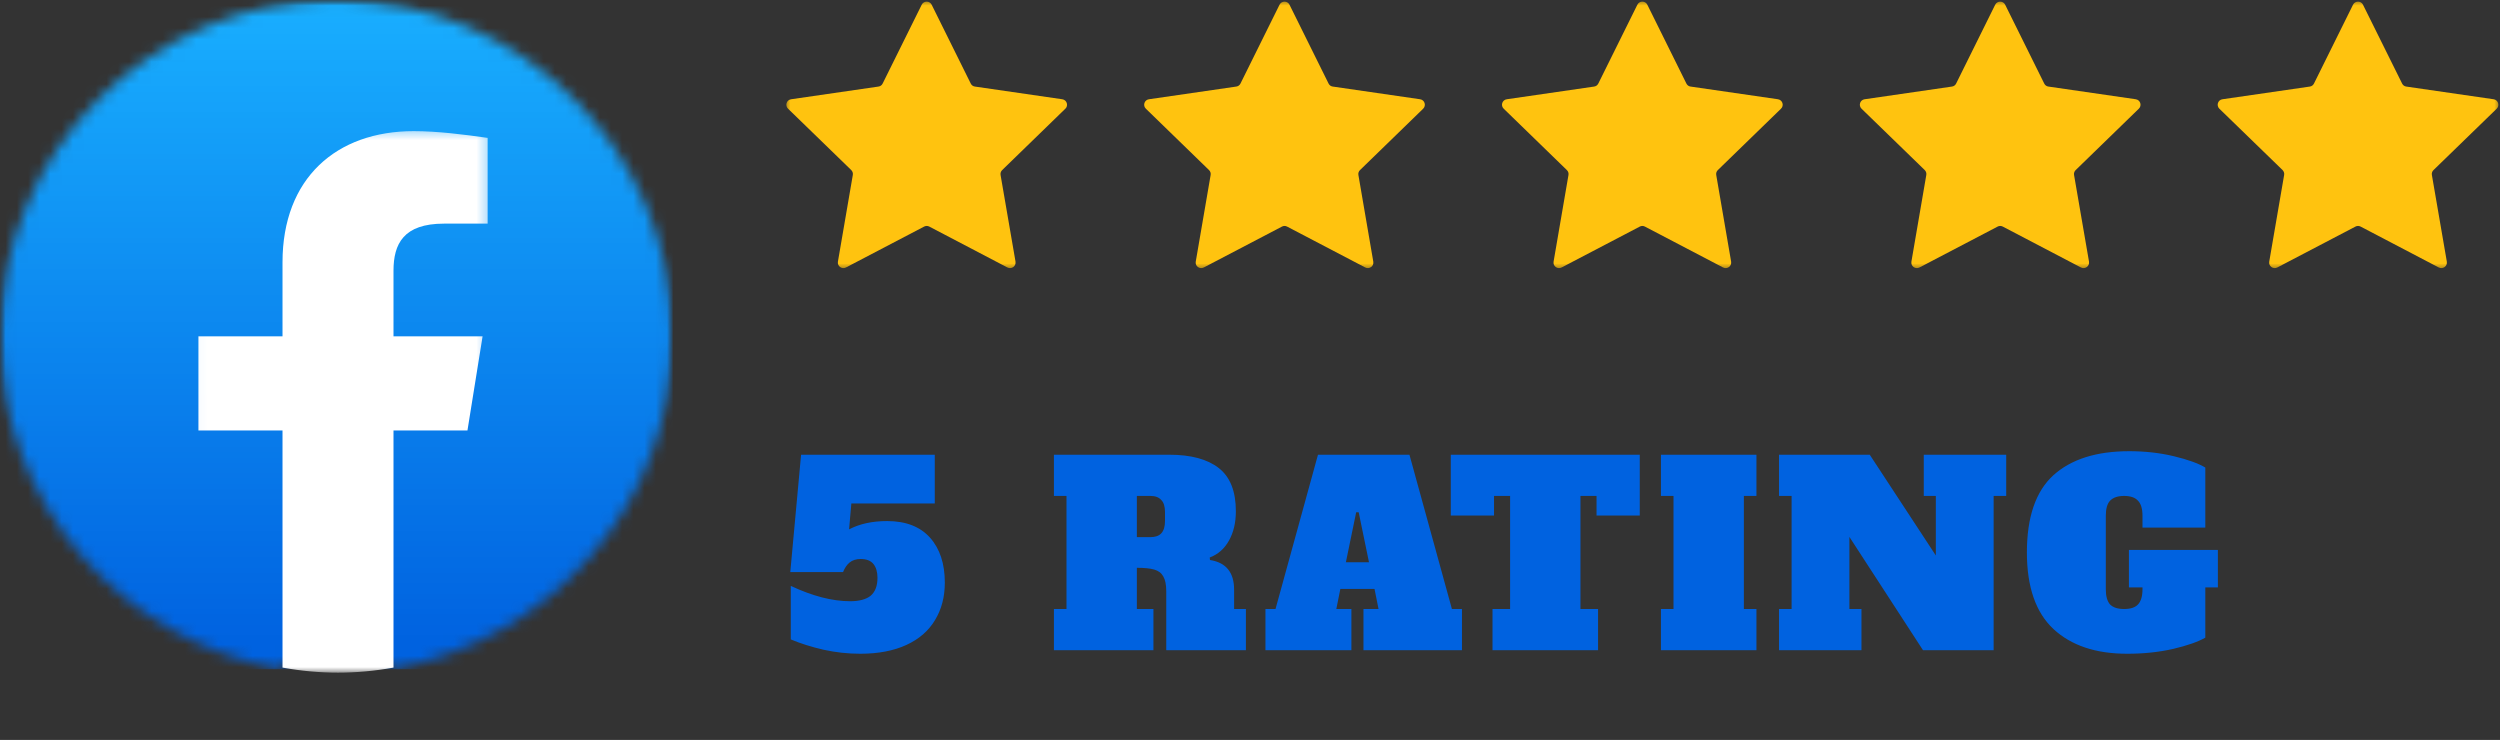
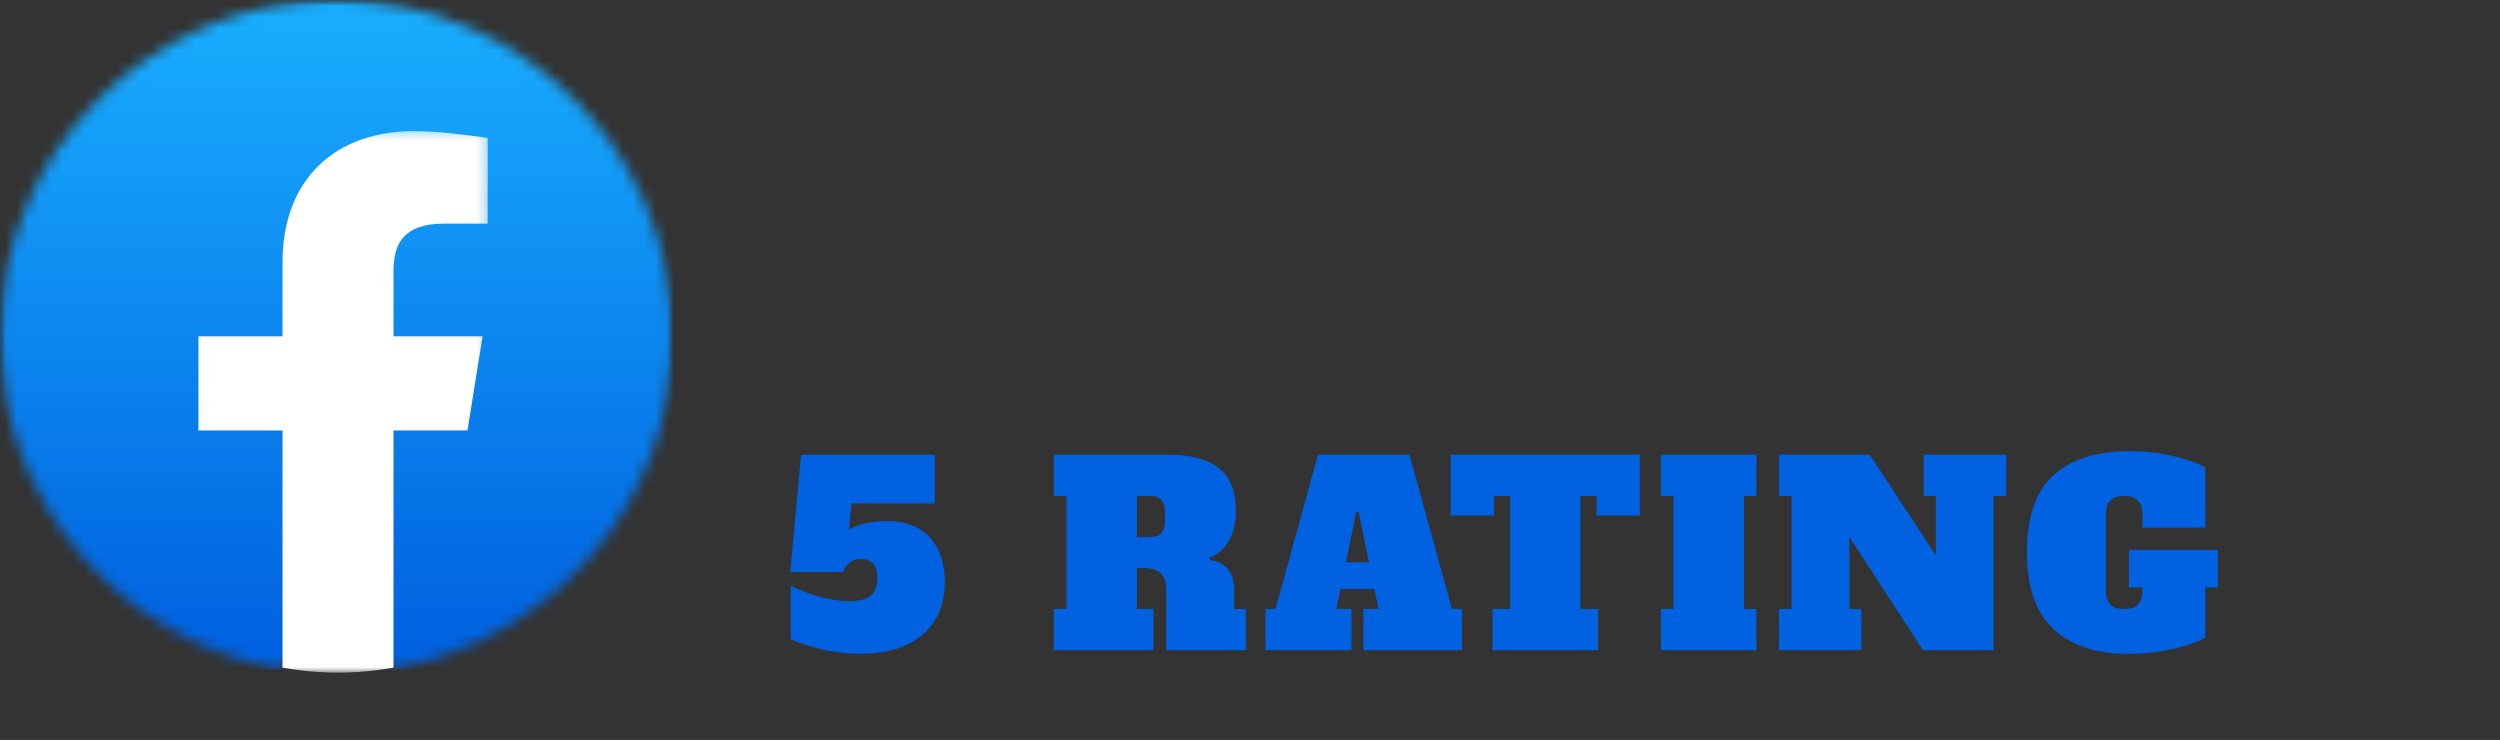
<svg xmlns="http://www.w3.org/2000/svg" width="223" height="66" viewBox="0 0 223 66" fill="none">
  <rect x="0" y="0" width="223" height="66" fill="#333333" stroke="none" />
  <mask id="mask0_1_447" style="mask-type:luminance" maskUnits="userSpaceOnUse" x="70" y="0" width="153" height="25">
-     <path d="M70 0H223V24.109H70V0Z" fill="white" />
-   </mask>
+     </mask>
  <g mask="url(#mask0_1_447)">
    <path d="M95.027 9.698L89.395 15.17C89.275 15.286 89.222 15.45 89.251 15.609L90.584 23.336C90.651 23.742 90.226 24.051 89.859 23.858L82.895 20.212C82.75 20.134 82.576 20.134 82.431 20.212L75.462 23.858C75.1 24.051 74.67 23.742 74.743 23.336L76.071 15.609C76.1 15.45 76.047 15.286 75.931 15.17L70.295 9.698C69.995 9.413 70.159 8.91 70.57 8.853L78.355 7.722C78.519 7.703 78.659 7.602 78.732 7.452L82.214 0.425C82.397 0.053 82.924 0.053 83.107 0.425L86.59 7.452C86.662 7.602 86.802 7.703 86.966 7.722L94.751 8.853C95.162 8.91 95.326 9.413 95.031 9.698H95.027ZM126.67 8.853L118.885 7.722C118.72 7.703 118.58 7.602 118.508 7.452L115.026 0.425C114.842 0.053 114.316 0.053 114.132 0.425L110.65 7.452C110.578 7.602 110.438 7.703 110.274 7.722L102.488 8.853C102.078 8.91 101.914 9.413 102.213 9.698L107.844 15.17C107.965 15.286 108.018 15.45 107.989 15.609L106.661 23.336C106.589 23.742 107.018 24.051 107.381 23.858L114.35 20.212C114.495 20.134 114.664 20.134 114.809 20.212L121.778 23.858C122.14 24.051 122.57 23.742 122.497 23.336L121.169 15.609C121.14 15.45 121.193 15.286 121.314 15.17L126.945 9.698C127.24 9.413 127.08 8.91 126.67 8.853ZM158.593 8.853L150.803 7.722C150.639 7.703 150.499 7.602 150.426 7.452L146.944 0.425C146.761 0.053 146.234 0.053 146.051 0.425L142.569 7.452C142.496 7.602 142.356 7.703 142.192 7.722L134.407 8.853C133.996 8.91 133.832 9.413 134.132 9.698L139.763 15.17C139.884 15.286 139.937 15.45 139.908 15.609L138.58 23.336C138.507 23.742 138.937 24.051 139.299 23.858L146.268 20.212C146.413 20.134 146.582 20.134 146.727 20.212L153.696 23.858C154.058 24.051 154.488 23.742 154.416 23.336L153.088 15.609C153.059 15.45 153.112 15.286 153.232 15.17L158.864 9.698C159.163 9.413 158.999 8.91 158.588 8.853H158.593ZM190.512 8.853L182.722 7.722C182.557 7.703 182.417 7.602 182.345 7.452L178.863 0.425C178.679 0.053 178.153 0.053 177.969 0.425L174.487 7.452C174.415 7.602 174.275 7.703 174.111 7.722L166.325 8.853C165.915 8.91 165.755 9.413 166.05 9.698L171.686 15.17C171.802 15.286 171.855 15.45 171.826 15.609L170.498 23.336C170.426 23.742 170.855 24.051 171.218 23.858L178.187 20.212C178.332 20.134 178.505 20.134 178.65 20.212L185.615 23.858C185.982 24.051 186.407 23.742 186.339 23.336L185.006 15.609C184.977 15.45 185.03 15.286 185.151 15.17L190.782 9.698C191.082 9.413 190.917 8.91 190.507 8.853H190.512ZM222.705 9.698C223 9.413 222.836 8.91 222.43 8.853L214.64 7.722C214.481 7.703 214.341 7.602 214.268 7.452L210.781 0.425C210.603 0.053 210.071 0.053 209.888 0.425L206.406 7.452C206.333 7.602 206.193 7.703 206.034 7.722L198.244 8.853C197.833 8.91 197.674 9.413 197.968 9.698L203.605 15.17C203.72 15.286 203.774 15.45 203.745 15.609L202.416 23.336C202.344 23.742 202.774 24.051 203.136 23.858L210.105 20.212C210.25 20.134 210.424 20.134 210.569 20.212L217.533 23.858C217.9 24.051 218.325 23.742 218.257 23.336L216.924 15.609C216.895 15.45 216.949 15.286 217.069 15.17L222.705 9.698Z" fill="#FFC30F" />
  </g>
  <path d="M79.123 46.479C80.796 46.479 82.074 46.972 82.956 47.958C83.838 48.944 84.278 50.282 84.278 51.97C84.278 53.241 83.987 54.354 83.404 55.31C82.836 56.267 81.984 57.006 80.849 57.529C79.713 58.052 78.338 58.314 76.725 58.314C75.634 58.314 74.543 58.194 73.452 57.955C72.361 57.701 71.39 57.395 70.538 57.036V52.262C72.481 53.173 74.244 53.629 75.828 53.629C76.65 53.629 77.262 53.465 77.666 53.136C78.069 52.792 78.271 52.262 78.271 51.544C78.271 51.022 78.152 50.611 77.912 50.312C77.673 50.013 77.292 49.863 76.769 49.863C76.366 49.863 76.037 49.968 75.783 50.177C75.544 50.371 75.35 50.655 75.2 51.029H70.493L71.457 40.561H83.382V44.91H75.94L75.738 47.218C76.68 46.725 77.808 46.479 79.123 46.479ZM94.01 54.324H95.131V44.237H94.01V40.561H104.299C106.226 40.561 107.698 40.957 108.714 41.749C109.731 42.541 110.239 43.826 110.239 45.605C110.239 46.606 110.037 47.472 109.633 48.205C109.23 48.937 108.655 49.445 107.908 49.729L107.93 49.953C109.365 50.177 110.082 51.059 110.082 52.598V54.324H111.135V58H104.03V52.733C104.03 52.15 103.94 51.709 103.761 51.41C103.596 51.111 103.327 50.909 102.954 50.805C102.595 50.7 102.08 50.648 101.407 50.648V54.324H102.887V58H94.01V54.324ZM102.618 47.913C103.051 47.913 103.372 47.801 103.581 47.577C103.806 47.338 103.918 46.972 103.918 46.479V45.672C103.918 45.179 103.806 44.82 103.581 44.596C103.372 44.357 103.051 44.237 102.618 44.237H101.407V47.913H102.618ZM129.511 54.324H130.408V58H121.621V54.324H122.966L122.607 52.531H119.559L119.2 54.324H120.545V58H112.879V54.324H113.776L117.564 40.561H125.723L129.511 54.324ZM120.052 50.155H122.114L121.195 45.694H120.971L120.052 50.155ZM146.267 45.986H142.412V44.237H140.977V54.324H142.547V58H133.132V54.324H134.701V44.237H133.267V45.986H129.411V40.561H146.267V45.986ZM148.156 58V54.324H149.277V44.237H148.156V40.561H156.674V44.237H155.553V54.324H156.674V58H148.156ZM171.601 40.561H178.953V44.237H177.832V58H171.533L164.966 47.891V54.324H166.042V58H158.69V54.324H159.81V44.237H158.69V40.561H166.781L172.677 49.55V44.237H171.601V40.561ZM197.835 52.396H196.714V56.879C196.057 57.253 195.093 57.589 193.822 57.888C192.567 58.172 191.207 58.314 189.743 58.314C186.949 58.314 184.759 57.582 183.175 56.117C181.591 54.638 180.799 52.359 180.799 49.281C180.799 46.127 181.584 43.834 183.153 42.399C184.737 40.965 186.993 40.247 189.922 40.247C191.342 40.247 192.672 40.397 193.912 40.696C195.152 40.995 196.086 41.331 196.714 41.704V47.062H191.11V46.008C191.11 45.38 190.976 44.932 190.707 44.663C190.453 44.379 190.042 44.237 189.474 44.237C188.906 44.237 188.488 44.379 188.219 44.663C187.965 44.932 187.838 45.38 187.838 46.008V52.553C187.838 53.181 187.965 53.637 188.219 53.92C188.488 54.19 188.906 54.324 189.474 54.324C190.042 54.324 190.453 54.19 190.707 53.92C190.976 53.637 191.11 53.181 191.11 52.553V52.396H189.9V49.056H197.835V52.396Z" fill="#0062E0" />
  <mask id="mask1_1_447" style="mask-type:luminance" maskUnits="userSpaceOnUse" x="0" y="0" width="60" height="60">
    <path d="M0 0H60V60H0V0Z" fill="white" />
  </mask>
  <g mask="url(#mask1_1_447)">
    <mask id="mask2_1_447" style="mask-type:luminance" maskUnits="userSpaceOnUse" x="0" y="0" width="60" height="60">
      <path d="M25.048 59.696C10.799 57.148 0 44.848 0 30C0 13.498 13.498 0 30 0C46.497 0 60 13.498 60 30C60 44.848 49.197 57.148 34.948 59.696L33.299 58.346H26.697L25.048 59.696Z" fill="white" />
    </mask>
    <g mask="url(#mask2_1_447)">
      <path d="M0 59.696V0H60V59.696H0Z" fill="url(#paint0_linear_1_447)" />
    </g>
  </g>
  <mask id="mask3_1_447" style="mask-type:luminance" maskUnits="userSpaceOnUse" x="17" y="11" width="27" height="49">
    <path d="M17.04 11.393H43.707V60H17.04V11.393Z" fill="white" />
  </mask>
  <g mask="url(#mask3_1_447)">
    <path d="M41.697 38.398L43.047 30H35.1V24.149C35.1 21.749 35.998 19.948 39.601 19.948H43.498V12.3C41.398 11.997 38.997 11.697 36.901 11.697C30 11.697 25.2 15.899 25.2 23.398V30H17.7V38.398H25.2V59.549C26.849 59.848 28.498 60 30.148 60C31.797 60 33.45 59.848 35.1 59.549V38.398H41.697Z" fill="white" />
  </g>
  <defs>
    <linearGradient id="paint0_linear_1_447" x1="30.001" y1="59.698" x2="30.001" y2="-0.002" gradientUnits="userSpaceOnUse">
      <stop stop-color="#0062E0" />
      <stop offset="0.031" stop-color="#0062E0" />
      <stop offset="0.039" stop-color="#0062E0" />
      <stop offset="0.047" stop-color="#0063E0" />
      <stop offset="0.055" stop-color="#0164E1" />
      <stop offset="0.062" stop-color="#0164E1" />
      <stop offset="0.07" stop-color="#0165E1" />
      <stop offset="0.078" stop-color="#0165E1" />
      <stop offset="0.086" stop-color="#0166E2" />
      <stop offset="0.094" stop-color="#0267E2" />
      <stop offset="0.102" stop-color="#0267E2" />
      <stop offset="0.109" stop-color="#0268E2" />
      <stop offset="0.117" stop-color="#0269E3" />
      <stop offset="0.125" stop-color="#0269E3" />
      <stop offset="0.133" stop-color="#036AE3" />
      <stop offset="0.141" stop-color="#036AE3" />
      <stop offset="0.148" stop-color="#036BE4" />
      <stop offset="0.156" stop-color="#036CE4" />
      <stop offset="0.164" stop-color="#036CE4" />
      <stop offset="0.172" stop-color="#046DE4" />
      <stop offset="0.18" stop-color="#046DE5" />
      <stop offset="0.188" stop-color="#046EE5" />
      <stop offset="0.195" stop-color="#046FE5" />
      <stop offset="0.203" stop-color="#046FE5" />
      <stop offset="0.211" stop-color="#0570E6" />
      <stop offset="0.219" stop-color="#0571E6" />
      <stop offset="0.227" stop-color="#0571E6" />
      <stop offset="0.234" stop-color="#0572E6" />
      <stop offset="0.242" stop-color="#0572E7" />
      <stop offset="0.25" stop-color="#0673E7" />
      <stop offset="0.258" stop-color="#0674E7" />
      <stop offset="0.266" stop-color="#0674E7" />
      <stop offset="0.273" stop-color="#0675E8" />
      <stop offset="0.281" stop-color="#0676E8" />
      <stop offset="0.289" stop-color="#0776E8" />
      <stop offset="0.297" stop-color="#0777E8" />
      <stop offset="0.305" stop-color="#0777E9" />
      <stop offset="0.312" stop-color="#0778E9" />
      <stop offset="0.32" stop-color="#0779E9" />
      <stop offset="0.328" stop-color="#0879E9" />
      <stop offset="0.336" stop-color="#087AEA" />
      <stop offset="0.344" stop-color="#087AEA" />
      <stop offset="0.352" stop-color="#087BEA" />
      <stop offset="0.359" stop-color="#087CEA" />
      <stop offset="0.367" stop-color="#097CEB" />
      <stop offset="0.375" stop-color="#097DEB" />
      <stop offset="0.383" stop-color="#097EEB" />
      <stop offset="0.391" stop-color="#097EEB" />
      <stop offset="0.398" stop-color="#097FEC" />
      <stop offset="0.406" stop-color="#0A7FEC" />
      <stop offset="0.414" stop-color="#0A80EC" />
      <stop offset="0.422" stop-color="#0A81EC" />
      <stop offset="0.43" stop-color="#0A81ED" />
      <stop offset="0.438" stop-color="#0A82ED" />
      <stop offset="0.445" stop-color="#0B83ED" />
      <stop offset="0.453" stop-color="#0B83ED" />
      <stop offset="0.461" stop-color="#0B84EE" />
      <stop offset="0.469" stop-color="#0B84EE" />
      <stop offset="0.477" stop-color="#0B85EE" />
      <stop offset="0.484" stop-color="#0C86EE" />
      <stop offset="0.492" stop-color="#0C86EF" />
      <stop offset="0.5" stop-color="#0C87EF" />
      <stop offset="0.508" stop-color="#0C88EF" />
      <stop offset="0.516" stop-color="#0C88EF" />
      <stop offset="0.523" stop-color="#0D89F0" />
      <stop offset="0.531" stop-color="#0D89F0" />
      <stop offset="0.539" stop-color="#0D8AF0" />
      <stop offset="0.547" stop-color="#0D8BF0" />
      <stop offset="0.555" stop-color="#0D8BF1" />
      <stop offset="0.562" stop-color="#0E8CF1" />
      <stop offset="0.57" stop-color="#0E8CF1" />
      <stop offset="0.578" stop-color="#0E8DF1" />
      <stop offset="0.586" stop-color="#0E8EF2" />
      <stop offset="0.594" stop-color="#0E8EF2" />
      <stop offset="0.602" stop-color="#0F8FF2" />
      <stop offset="0.609" stop-color="#0F90F2" />
      <stop offset="0.617" stop-color="#0F90F3" />
      <stop offset="0.625" stop-color="#0F91F3" />
      <stop offset="0.633" stop-color="#0F91F3" />
      <stop offset="0.641" stop-color="#1092F3" />
      <stop offset="0.648" stop-color="#1093F4" />
      <stop offset="0.656" stop-color="#1093F4" />
      <stop offset="0.664" stop-color="#1094F4" />
      <stop offset="0.672" stop-color="#1095F4" />
      <stop offset="0.68" stop-color="#1195F5" />
      <stop offset="0.688" stop-color="#1196F5" />
      <stop offset="0.695" stop-color="#1196F5" />
      <stop offset="0.703" stop-color="#1197F5" />
      <stop offset="0.711" stop-color="#1198F6" />
      <stop offset="0.719" stop-color="#1298F6" />
      <stop offset="0.727" stop-color="#1299F6" />
      <stop offset="0.734" stop-color="#1299F6" />
      <stop offset="0.742" stop-color="#129AF7" />
      <stop offset="0.75" stop-color="#129BF7" />
      <stop offset="0.758" stop-color="#139BF7" />
      <stop offset="0.766" stop-color="#139CF7" />
      <stop offset="0.773" stop-color="#139DF8" />
      <stop offset="0.781" stop-color="#139DF8" />
      <stop offset="0.789" stop-color="#139EF8" />
      <stop offset="0.797" stop-color="#149EF8" />
      <stop offset="0.805" stop-color="#149FF9" />
      <stop offset="0.812" stop-color="#14A0F9" />
      <stop offset="0.82" stop-color="#14A0F9" />
      <stop offset="0.828" stop-color="#14A1F9" />
      <stop offset="0.836" stop-color="#15A2FA" />
      <stop offset="0.844" stop-color="#15A2FA" />
      <stop offset="0.852" stop-color="#15A3FA" />
      <stop offset="0.859" stop-color="#15A3FA" />
      <stop offset="0.867" stop-color="#15A4FB" />
      <stop offset="0.875" stop-color="#16A5FB" />
      <stop offset="0.883" stop-color="#16A5FB" />
      <stop offset="0.891" stop-color="#16A6FB" />
      <stop offset="0.898" stop-color="#16A7FC" />
      <stop offset="0.906" stop-color="#16A7FC" />
      <stop offset="0.914" stop-color="#17A8FC" />
      <stop offset="0.922" stop-color="#17A8FC" />
      <stop offset="0.93" stop-color="#17A9FD" />
      <stop offset="0.938" stop-color="#17AAFD" />
      <stop offset="0.945" stop-color="#17AAFD" />
      <stop offset="0.953" stop-color="#18ABFD" />
      <stop offset="0.961" stop-color="#18ABFE" />
      <stop offset="0.969" stop-color="#18ACFE" />
      <stop offset="0.977" stop-color="#18ADFE" />
      <stop offset="0.984" stop-color="#18ADFE" />
      <stop offset="0.992" stop-color="#19AEFF" />
      <stop offset="1" stop-color="#19AFFF" />
    </linearGradient>
  </defs>
</svg>